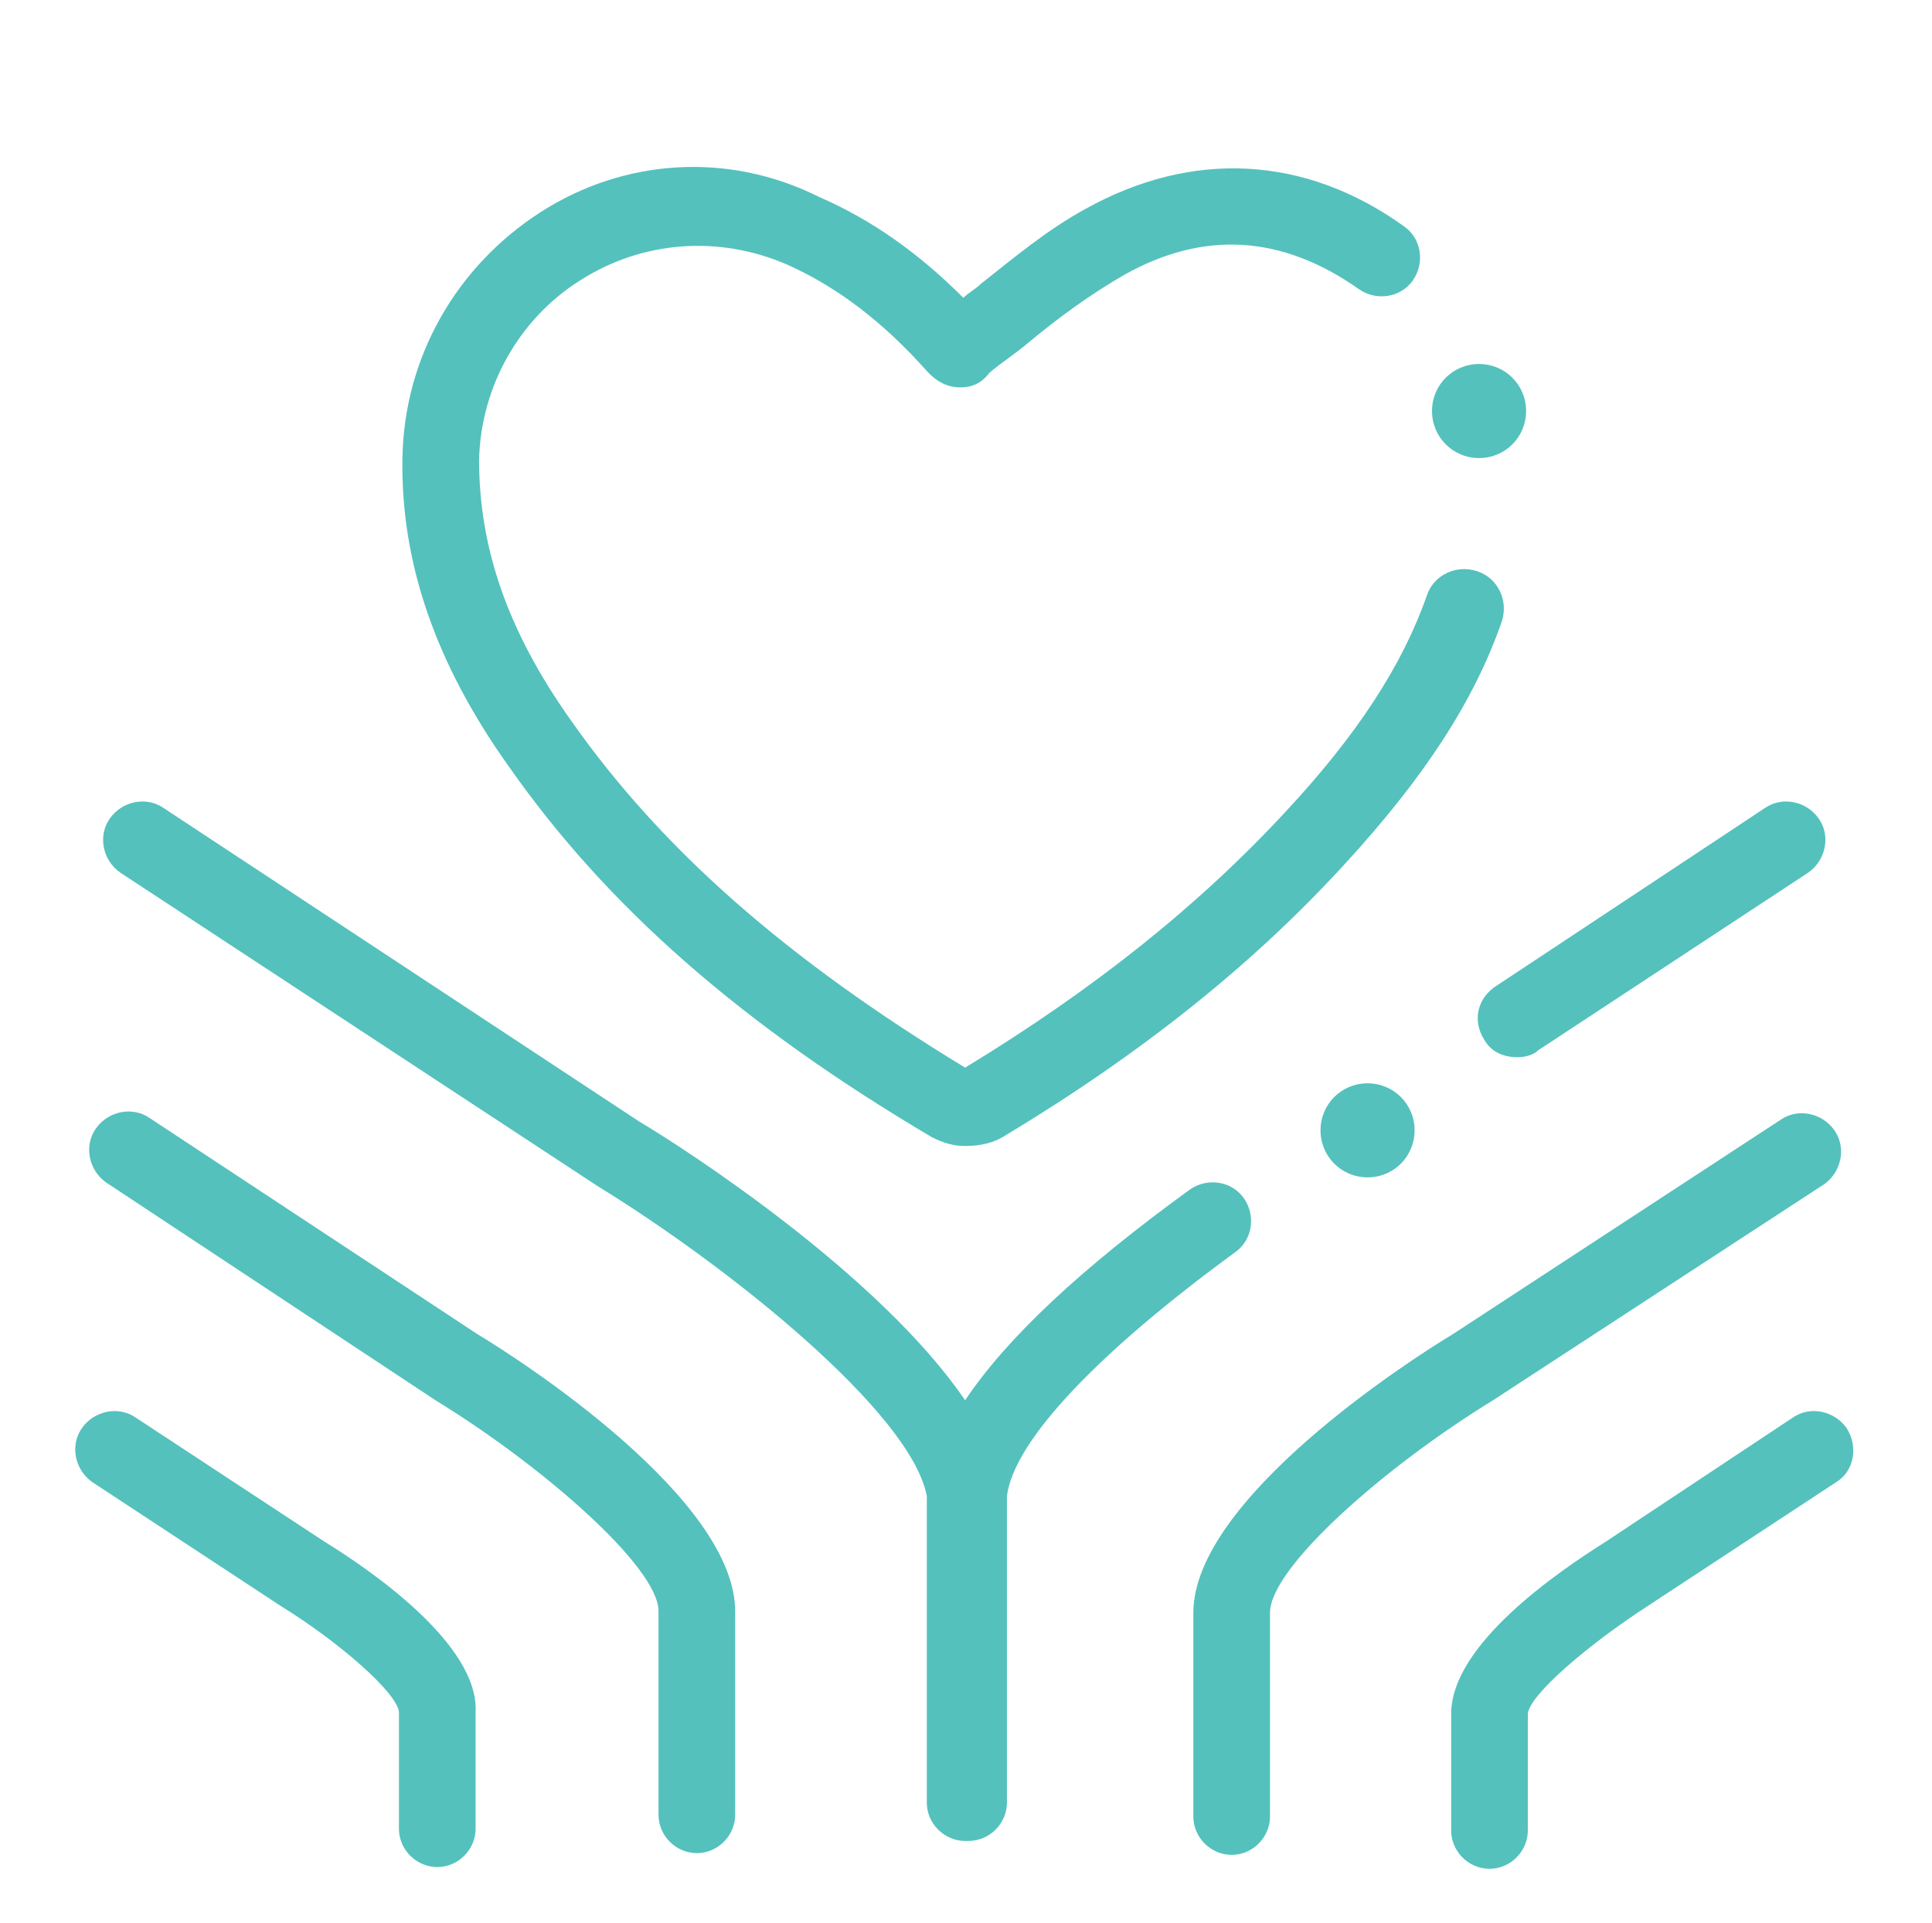
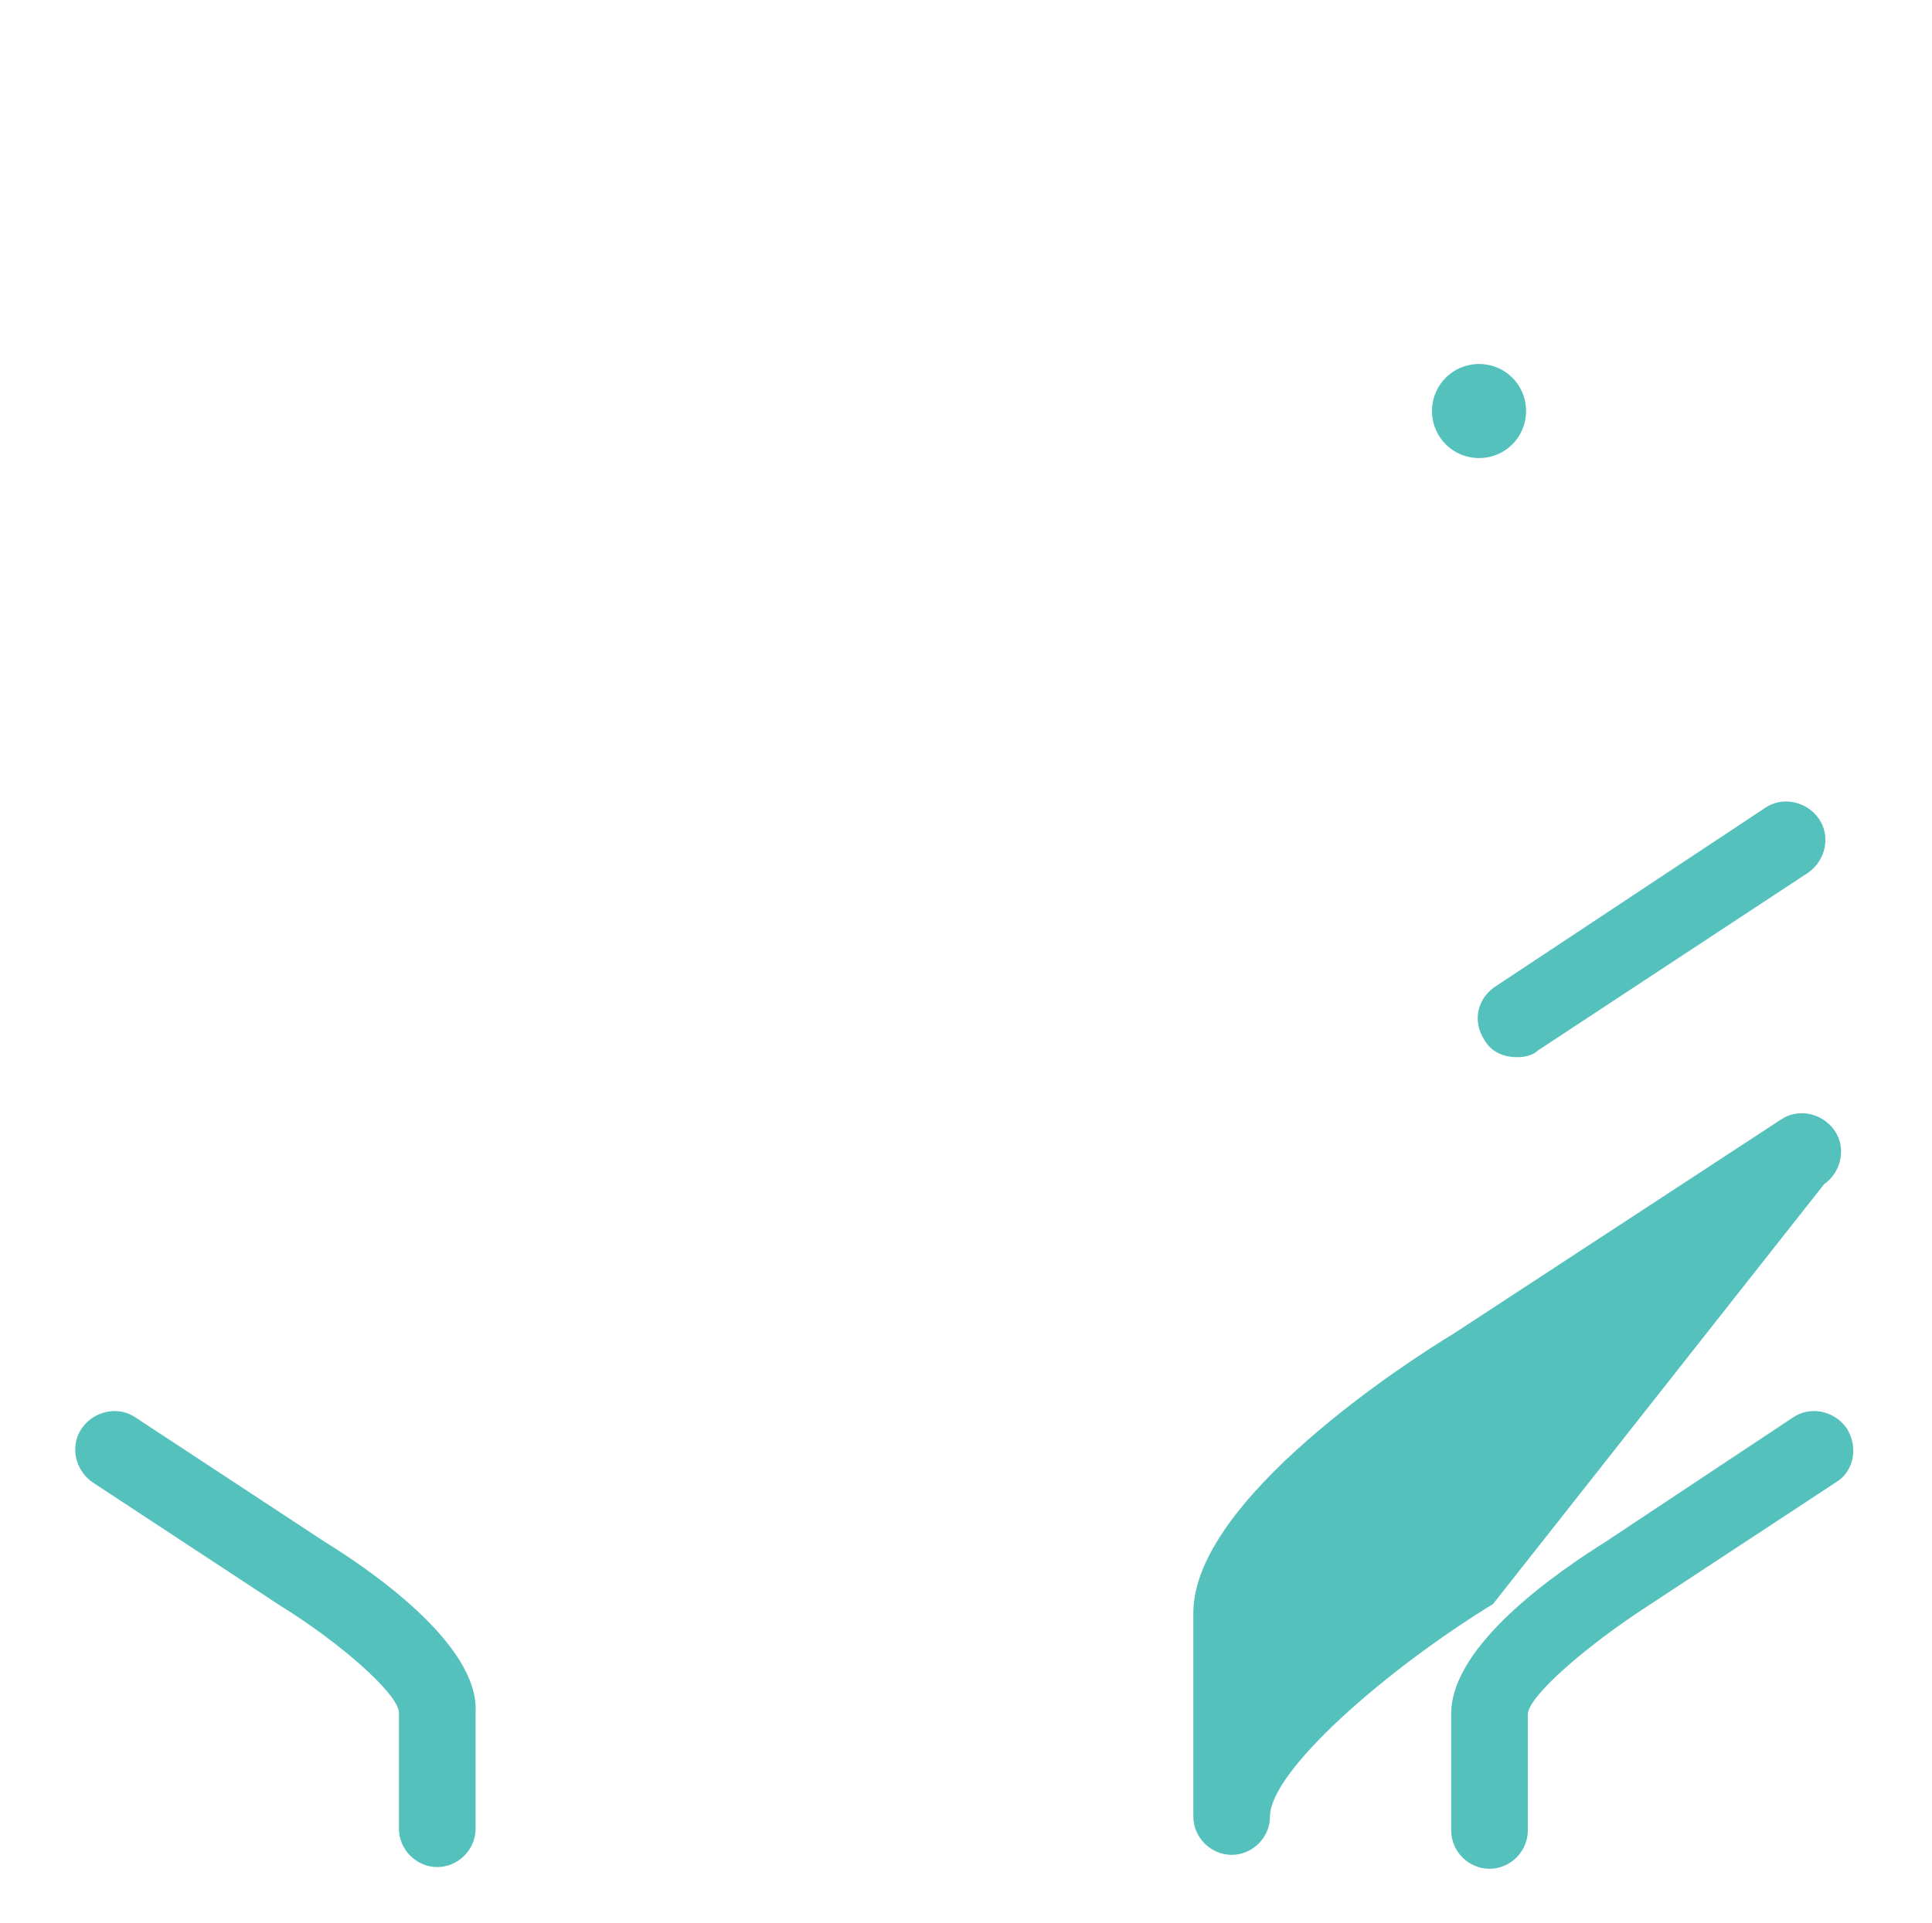
<svg xmlns="http://www.w3.org/2000/svg" version="1.1" id="Capa_1" x="0px" y="0px" viewBox="0 0 110.9 110.4" style="enable-background:new 0 0 110.9 110.4;" xml:space="preserve">
  <style type="text/css">
	.st0{fill:#54C1BD;}
</style>
  <g>
-     <path class="st0" d="M593.5,862.1c-1.5,0-2.7,1.2-2.7,2.7s1.2,2.7,2.7,2.7c1.5,0,2.7-1.2,2.7-2.7S595,862.1,593.5,862.1z" />
    <path class="st0" d="M626.4,815.5c1.5,0,2.7-1.2,2.7-2.7s-1.2-2.7-2.7-2.7s-2.7,1.2-2.7,2.7S624.9,815.5,626.4,815.5z" />
    <path class="st0" d="M641.9,839.4c0-2.7-0.3-5.3-0.9-7.9c-1.2-4.9-3.4-9.5-6.7-13.7c-0.8-1-2.2-1.2-3.2-0.4c-1,0.8-1.2,2.2-0.4,3.2   c2.9,3.7,4.8,7.8,5.9,12c0.5,2.3,0.8,4.6,0.8,6.9c0,11.3-6.7,22-18,28.8c-0.8,0.5-1.7,0.8-2.6,0.8c-2.6,0-4.7-2.1-4.7-4.7   c0-1.5,0.7-2.9,1.9-3.8c1.1-0.8,2.2-1.6,3.2-2.5c0.5-0.1,1-0.3,1.3-0.7c0.3-0.3,0.5-0.7,0.5-1.1c4.5-4.8,6.9-10.7,6.9-16.8   c0-5.6-2-10.9-5.8-15.5c-0.8-1-2.2-1.1-3.2-0.3c-1,0.8-1.1,2.2-0.3,3.2c3.1,3.8,4.8,8.1,4.8,12.6c0,4.7-1.8,9.3-5.1,13.1   c-3.4-2.7-7.4-4.8-11.5-6.1c0.5-1.3,0.7-2.8,0.7-4.3c0-7-5.7-12.7-12.7-12.7s-12.7,5.7-12.7,12.7c0,1.6,0.3,3.2,0.9,4.6   c-4,1.4-7.8,3.6-11.2,6.3c-3.6-3.9-5.6-8.7-5.6-13.6c0-4.5,1.6-8.9,4.7-12.6c0.8-1,0.7-2.4-0.3-3.2c-1-0.8-2.4-0.7-3.2,0.3   c-3.8,4.6-5.8,9.9-5.8,15.5c0,8.2,4.3,15.9,11.9,21.1c0.8,0.5,2.1,1.7,2.1,3.8c0,2.6-2.1,4.7-4.7,4.7c-0.9,0-1.8-0.3-2.6-0.8   c-1.2-0.7-2.3-1.5-3.4-2.3c-0.2-0.2-0.3-0.3-0.5-0.4c-8.9-6.7-14.1-16.3-14.1-26.2c0-16,13.1-30,31.9-34.4c3,3.6,7.5,5.9,12.5,5.9   c5,0,9.5-2.3,12.5-5.9c4.3,1,8.3,2.5,12,4.5c0.3,0.2,0.7,0.3,1.1,0.3c0.8,0,1.6-0.4,2-1.2c0.6-1.1,0.2-2.5-0.9-3   c-3.7-2-7.6-3.5-11.7-4.6c0.8-1.9,1.2-4,1.2-6.2c0-8.9-7.3-16.2-16.2-16.2s-16.2,7.3-16.2,16.2c0,2.2,0.4,4.3,1.2,6.2   c-20.2,5.3-34,20.8-34,38.5c0,11,5.5,21.4,14.8,28.9c-1.6,4.3-2.5,8.8-2.5,13.4c0,1.2,1,2.2,2.2,2.2h69.8c1.2,0,2.2-1,2.2-2.2   c0-4.9-0.9-9.6-2.8-14.1C636.8,860.2,641.9,850,641.9,839.4z M593,783.1c6.4,0,11.7,5.2,11.7,11.7s-5.2,11.7-11.7,11.7   s-11.7-5.2-11.7-11.7S586.6,783.1,593,783.1z M593,833.9c4.5,0,8.2,3.7,8.2,8.2c0,4.5-3.7,8.2-8.2,8.2s-8.2-3.7-8.2-8.2   C584.8,837.6,588.5,833.9,593,833.9z M626.1,879.5h-30.3v-4c0-1.2-1-2.2-2.2-2.2s-2.2,1-2.2,2.2v4H561c0.2-2.9,0.8-5.7,1.7-8.4   c0.5,0.3,1,0.7,1.6,1c1.5,0.9,3.2,1.4,5,1.4c5.1,0,9.2-4.1,9.2-9.2c0-3-1.5-5.7-4.1-7.5c-0.3-0.2-0.7-0.5-1-0.7   c3.1-2.4,6.5-4.3,10.2-5.4c2.3,2.6,5.7,4.2,9.4,4.2c3.9,0,7.3-1.7,9.6-4.4c3.8,1.1,7.4,2.9,10.5,5.3c-0.5,0.4-1.1,0.8-1.6,1.2   c-2.4,1.7-3.8,4.5-3.8,7.5c0,5.1,4.1,9.2,9.2,9.2c1.8,0,3.5-0.5,5-1.5c0.8-0.5,1.6-1,2.4-1.6C625.3,873.4,625.9,876.4,626.1,879.5z   " />
  </g>
  <g>
-     <path class="st0" d="M75.8,64.9c0,1.5,1.2,2.7,2.7,2.7c1.5,0,2.7-1.2,2.7-2.7c0-1.5-1.2-2.7-2.7-2.7C77,62.2,75.8,63.4,75.8,64.9z" />
    <path class="st0" d="M84.9,26.3c1.5,0,2.7-1.2,2.7-2.7c0-1.5-1.2-2.7-2.7-2.7c-1.5,0-2.7,1.2-2.7,2.7   C82.2,25.1,83.4,26.3,84.9,26.3z" />
-     <path class="st0" d="M27.4,76.6L8.6,64.2c-1-0.7-2.4-0.4-3.1,0.6c-0.7,1-0.4,2.4,0.6,3.1L25,80.4c6.2,3.8,12.8,9.6,12.8,12.1v11.7   c0,1.2,1,2.2,2.2,2.2s2.2-1,2.2-2.2V92.6C42.3,86.1,29.9,78.1,27.4,76.6z" />
    <path class="st0" d="M18.6,88.5L7.8,81.4c-1-0.7-2.4-0.4-3.1,0.6c-0.7,1-0.4,2.4,0.6,3.1l10.8,7.1c3.4,2.1,6.7,5,6.8,6.1v6.7   c0,1.2,1,2.2,2.2,2.2s2.2-1,2.2-2.2v-6.7C27.5,94.4,21.2,90.1,18.6,88.5z" />
-     <path class="st0" d="M70.9,71.9c1-0.7,1.2-2.1,0.5-3.1c-0.7-1-2.1-1.2-3.1-0.5c-6.2,4.5-10.5,8.5-12.9,12.1   c-4.9-7.2-16-14.4-18.7-16l-27.3-18c-1-0.7-2.4-0.4-3.1,0.6c-0.7,1-0.4,2.4,0.6,3.1l27.4,18c7.5,4.6,18,13,18.9,17.8   c0,0.2,0,0.4,0,0.6v17c0,1.2,1,2.2,2.2,2.2c0,0,0,0,0.1,0c0,0,0,0,0.1,0c1.2,0,2.2-1,2.2-2.2v-17c0-0.2,0-0.4,0-0.6   C58.2,82.7,63.1,77.6,70.9,71.9z" />
    <path class="st0" d="M85.2,59.7c0.4,0.7,1.1,1,1.9,1c0.4,0,0.9-0.1,1.2-0.4l15.5-10.2c1-0.7,1.3-2.1,0.6-3.1   c-0.7-1-2.1-1.3-3.1-0.6L85.9,56.6C84.8,57.3,84.5,58.6,85.2,59.7z" />
-     <path class="st0" d="M104.7,68c1-0.7,1.3-2.1,0.6-3.1c-0.7-1-2.1-1.3-3.1-0.6L83.4,76.6c-2.5,1.5-14.9,9.5-14.9,16v11.7   c0,1.2,1,2.2,2.2,2.2s2.2-1,2.2-2.2V92.6c0-2.6,6.6-8.4,12.8-12.2L104.7,68z" />
+     <path class="st0" d="M104.7,68c1-0.7,1.3-2.1,0.6-3.1c-0.7-1-2.1-1.3-3.1-0.6L83.4,76.6c-2.5,1.5-14.9,9.5-14.9,16v11.7   c0,1.2,1,2.2,2.2,2.2s2.2-1,2.2-2.2c0-2.6,6.6-8.4,12.8-12.2L104.7,68z" />
    <path class="st0" d="M106,82c-0.7-1-2.1-1.3-3.1-0.6l-10.7,7.1c-2.7,1.7-8.9,5.9-8.9,9.9v6.7c0,1.2,1,2.2,2.2,2.2s2.2-1,2.2-2.2   l0-6.7c0.1-1.1,3.5-4,6.9-6.2l10.8-7.1C106.4,84.5,106.7,83.1,106,82z" />
-     <path class="st0" d="M53.5,65.3c0.6,0.3,1.2,0.5,1.9,0.5c0.9,0,1.7-0.2,2.3-0.6c7.8-4.7,14.2-9.8,19.5-15.6c4.5-4.9,7.4-9.3,9-13.9   c0.4-1.2-0.2-2.5-1.4-2.9c-1.2-0.4-2.5,0.2-2.9,1.4c-1.4,4-4,8-8.1,12.4c-5,5.4-11,10.2-18.4,14.7C45.2,55.1,38,48.8,32.8,41.4   c-3.7-5.2-5.3-10-5.3-15c0.1-4.2,2.3-8.1,5.8-10.3c3.6-2.3,8-2.6,11.9-0.9c2.9,1.3,5.5,3.3,8,6.1c0.9,1,1.8,1,2.4,0.9   c0.5-0.1,0.9-0.4,1.2-0.8c0.7-0.6,1.5-1.1,2.2-1.7c1.8-1.5,3.6-2.8,5.5-3.9c4.6-2.6,9.1-2.3,13.5,0.8c1,0.7,2.4,0.5,3.1-0.5   c0.7-1,0.5-2.4-0.5-3.1c-5.7-4.1-12.2-4.4-18.3-1c-2.2,1.2-4.1,2.8-6,4.3c-0.3,0.3-0.7,0.5-1,0.8c-2.6-2.6-5.3-4.5-8.3-5.8   C41.8,8.7,35.8,9.1,31,12.2c-4.8,3.1-7.8,8.3-7.9,14.1c-0.1,6,1.9,11.8,6.1,17.7C34.8,52,42.5,58.8,53.5,65.3z" />
  </g>
</svg>